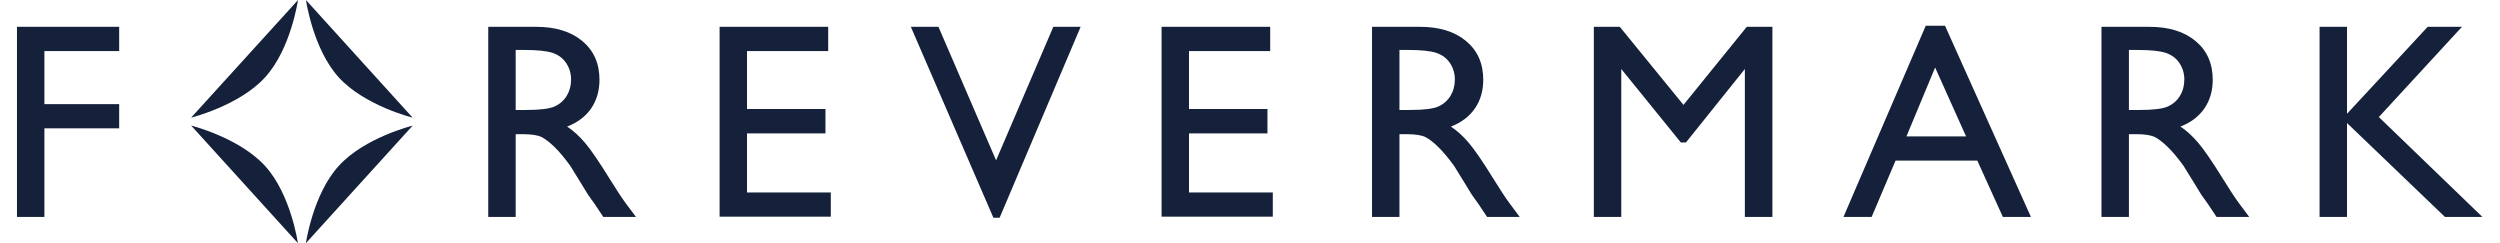
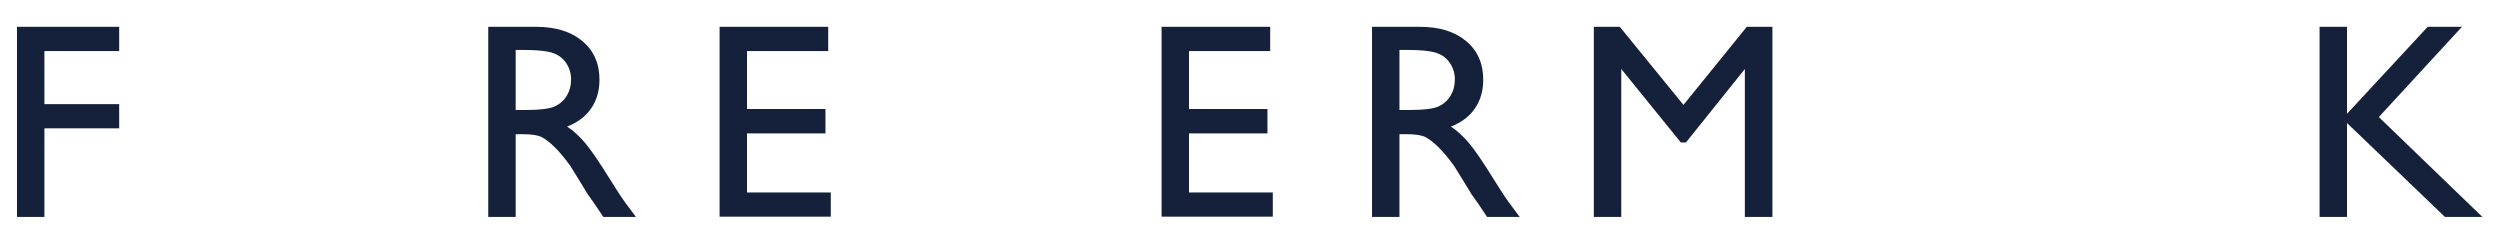
<svg xmlns="http://www.w3.org/2000/svg" xmlns:ns1="http://sodipodi.sourceforge.net/DTD/sodipodi-0.dtd" xmlns:ns2="http://www.inkscape.org/namespaces/inkscape" version="1.1" id="svg2" width="658" height="64" viewBox="0 0 823.093 81.16" ns1:docname="FM GLOBAL MAIN LOGO_ Original_Blue.eps">
  <defs id="defs6" />
  <ns1:namedview id="namedview4" pagecolor="#ffffff" bordercolor="#000000" borderopacity="0.25" ns2:showpageshadow="2" ns2:pageopacity="0.0" ns2:pagecheckerboard="0" ns2:deskcolor="#d1d1d1" />
  <g id="g8" ns2:groupmode="layer" ns2:label="ink_ext_XXXXXX" transform="matrix(1.333,0,0,-1.333,0,81.16)">
    <g id="g10" transform="scale(0.1)">
-       <path d="m 703.395,0.023 c 0,0 -17.344,122.118 -82.09,193.196 -64.746,71.074 -185.2,101.238 -185.2,101.238 z M 621.391,415.422 c 64.793,71.187 82.207,193.281 82.207,193.281 L 436.105,314.379 c 0,0 120.629,29.766 185.286,101.043 M 990.699,294.301 c 0,0 -120.719,-29.785 -185.351,-101.153 C 740.711,121.785 723.453,0 723.453,0 Z M 805.438,415.375 C 870.027,344.188 990.699,314.227 990.699,314.227 L 723.652,608.66 c 0,0 17.258,-122.051 81.786,-193.285" style="fill:#15213b;fill-opacity:1;fill-rule:nonzero;stroke:none" id="path12" />
      <path d="M 0,541.715 V 65.68 H 68.68 V 287.527 H 255.898 v 60.637 H 68.68 V 481.055 H 255.898 v 60.66 H 0" style="fill:#15213b;fill-opacity:1;fill-rule:nonzero;stroke:none" id="path14" />
      <path d="M 1180.03,65.676 V 541.711 h 120.19 c 48.51,0 87.05,-11.949 115.54,-35.781 28.52,-23.856 42.76,-56.129 42.76,-96.778 0,-27.718 -7,-51.664 -20.94,-71.894 -13.98,-20.238 -34.01,-35.34 -60.11,-45.313 15.33,-10.019 30.32,-23.632 45,-40.89 14.64,-17.282 35.23,-47.356 61.82,-90.313 16.7,-27.031 30.07,-47.355 40.15,-60.992 l 25.41,-34.074 h -81.73 l -20.93,31.387 c -0.69,1.133 -2.04,3.062 -4.08,5.796 l -13.4,18.746 -21.25,34.762 -22.97,37.18 c -14.19,19.523 -27.16,35.094 -38.98,46.625 -11.8,11.594 -22.46,19.922 -31.96,25.031 -9.53,5.11 -25.52,7.66 -47.98,7.66 h -17.86 V 65.676 Z m 89.27,418.109 h -20.59 V 333.504 h 26.08 c 34.8,0 58.68,2.953 71.61,8.859 12.92,5.91 23.01,14.817 30.21,26.742 7.21,11.954 10.81,25.5 10.81,40.715 0,14.993 -4,28.563 -12.01,40.735 -8,12.129 -19.28,20.703 -33.81,25.722 -14.55,4.996 -38.63,7.508 -72.3,7.508" style="fill:#15213b;fill-opacity:1;fill-rule:nonzero;stroke:none" id="path16" />
      <path d="m 1759.26,541.699 h 271.98 V 481.043 H 1827.93 V 335.891 h 196.44 V 274.852 H 1827.93 V 126.945 h 209.81 V 66.285 H 1759.26 V 541.699" style="fill:#15213b;fill-opacity:1;fill-rule:nonzero;stroke:none" id="path18" />
-       <path d="m 2594.9,541.715 h 68.41 L 2460.43,63.594 H 2444.9 L 2238.14,541.715 h 69.14 L 2451.57,207.41 2594.9,541.715" style="fill:#15213b;fill-opacity:1;fill-rule:nonzero;stroke:none" id="path20" />
      <path d="m 2865.95,541.715 h 271.98 v -60.656 h -203.3 V 335.883 h 196.44 V 274.867 H 2934.63 V 126.961 h 209.83 V 66.305 H 2865.95 V 541.715" style="fill:#15213b;fill-opacity:1;fill-rule:nonzero;stroke:none" id="path22" />
      <path d="M 3392.92,65.676 V 541.711 h 120.18 c 48.51,0 87.03,-11.949 115.55,-35.781 28.52,-23.856 42.75,-56.129 42.75,-96.778 0,-27.718 -6.99,-51.664 -20.94,-71.894 -13.99,-20.238 -34.01,-35.34 -60.11,-45.313 15.31,-10.019 30.32,-23.632 44.98,-40.89 14.66,-17.282 35.25,-47.356 61.84,-90.313 16.7,-27.031 30.07,-47.355 40.16,-60.992 l 25.41,-34.074 H 3681 l -20.92,31.387 c -0.67,1.133 -2.05,3.062 -4.09,5.796 l -13.39,18.746 -21.26,34.762 -22.99,37.18 c -14.17,19.523 -27.14,35.094 -38.96,46.625 -11.81,11.594 -22.45,19.922 -31.96,25.031 -9.53,5.11 -25.52,7.66 -47.98,7.66 H 3461.6 V 65.676 Z m 89.27,418.109 H 3461.6 V 333.504 h 26.07 c 34.81,0 58.68,2.953 71.61,8.859 12.93,5.91 23.01,14.817 30.21,26.742 7.22,11.954 10.82,25.5 10.82,40.715 0,14.993 -4.02,28.563 -12,40.735 -8.04,12.129 -19.3,20.703 -33.85,25.722 -14.53,4.996 -38.6,7.508 -72.27,7.508" style="fill:#15213b;fill-opacity:1;fill-rule:nonzero;stroke:none" id="path24" />
      <path d="m 4331.24,541.699 h 64.21 V 65.664 h -69.01 V 436.082 L 4178.91,252.063 H 4166.2 L 4016.99,436.082 V 65.664 h -68.68 V 541.699 h 64.99 l 159.43,-195.484 158.51,195.484" style="fill:#15213b;fill-opacity:1;fill-rule:nonzero;stroke:none" id="path26" />
-       <path d="m 4779.36,544.398 h 48.27 L 5042.75,65.652 h -70.3 L 4908.5,206.738 H 4703.82 L 4643.89,65.652 h -70.58 z m 100.93,-277.023 -77.43,172.43 -71.79,-172.43 z" style="fill:#15213b;fill-opacity:1;fill-rule:nonzero;stroke:none" id="path28" />
-       <path d="M 5219.39,65.66 V 541.695 h 120.21 c 48.56,0 87.09,-11.949 115.57,-35.761 28.54,-23.856 42.8,-56.129 42.8,-96.774 0,-27.722 -7,-51.687 -20.95,-71.922 -13.99,-20.234 -34.02,-35.34 -60.1,-45.289 15.3,-10.015 30.32,-23.656 44.96,-40.914 14.65,-17.281 35.24,-47.355 61.85,-90.289 16.68,-27.055 30.1,-47.379 40.16,-60.992 l 25.43,-34.094 h -81.78 l -20.92,31.383 c -0.64,1.133 -2.02,3.066 -4.09,5.797 l -13.37,18.746 -21.28,34.762 -22.99,37.183 c -14.17,19.524 -27.16,35.094 -38.98,46.645 -11.81,11.57 -22.45,19.898 -31.94,25.008 -9.53,5.109 -25.54,7.664 -48.02,7.664 h -17.86 V 65.66 Z m 89.29,418.106 h -20.59 V 333.484 h 26.08 c 34.83,0 58.7,2.954 71.63,8.864 12.95,5.906 23.03,14.836 30.21,26.742 7.24,11.949 10.84,25.519 10.84,40.734 0,14.973 -4.02,28.567 -12,40.739 -8.04,12.101 -19.32,20.699 -33.85,25.718 -14.57,4.996 -38.64,7.485 -72.32,7.485" style="fill:#15213b;fill-opacity:1;fill-rule:nonzero;stroke:none" id="path30" />
      <path d="M 6036.15,541.695 5834.16,323.957 v 217.738 h -68.7 V 65.66 h 68.7 V 300.789 L 6079.42,65.66 h 93.75 L 5913.85,315.781 6122,541.695 h -85.85" style="fill:#15213b;fill-opacity:1;fill-rule:nonzero;stroke:none" id="path32" />
    </g>
  </g>
</svg>